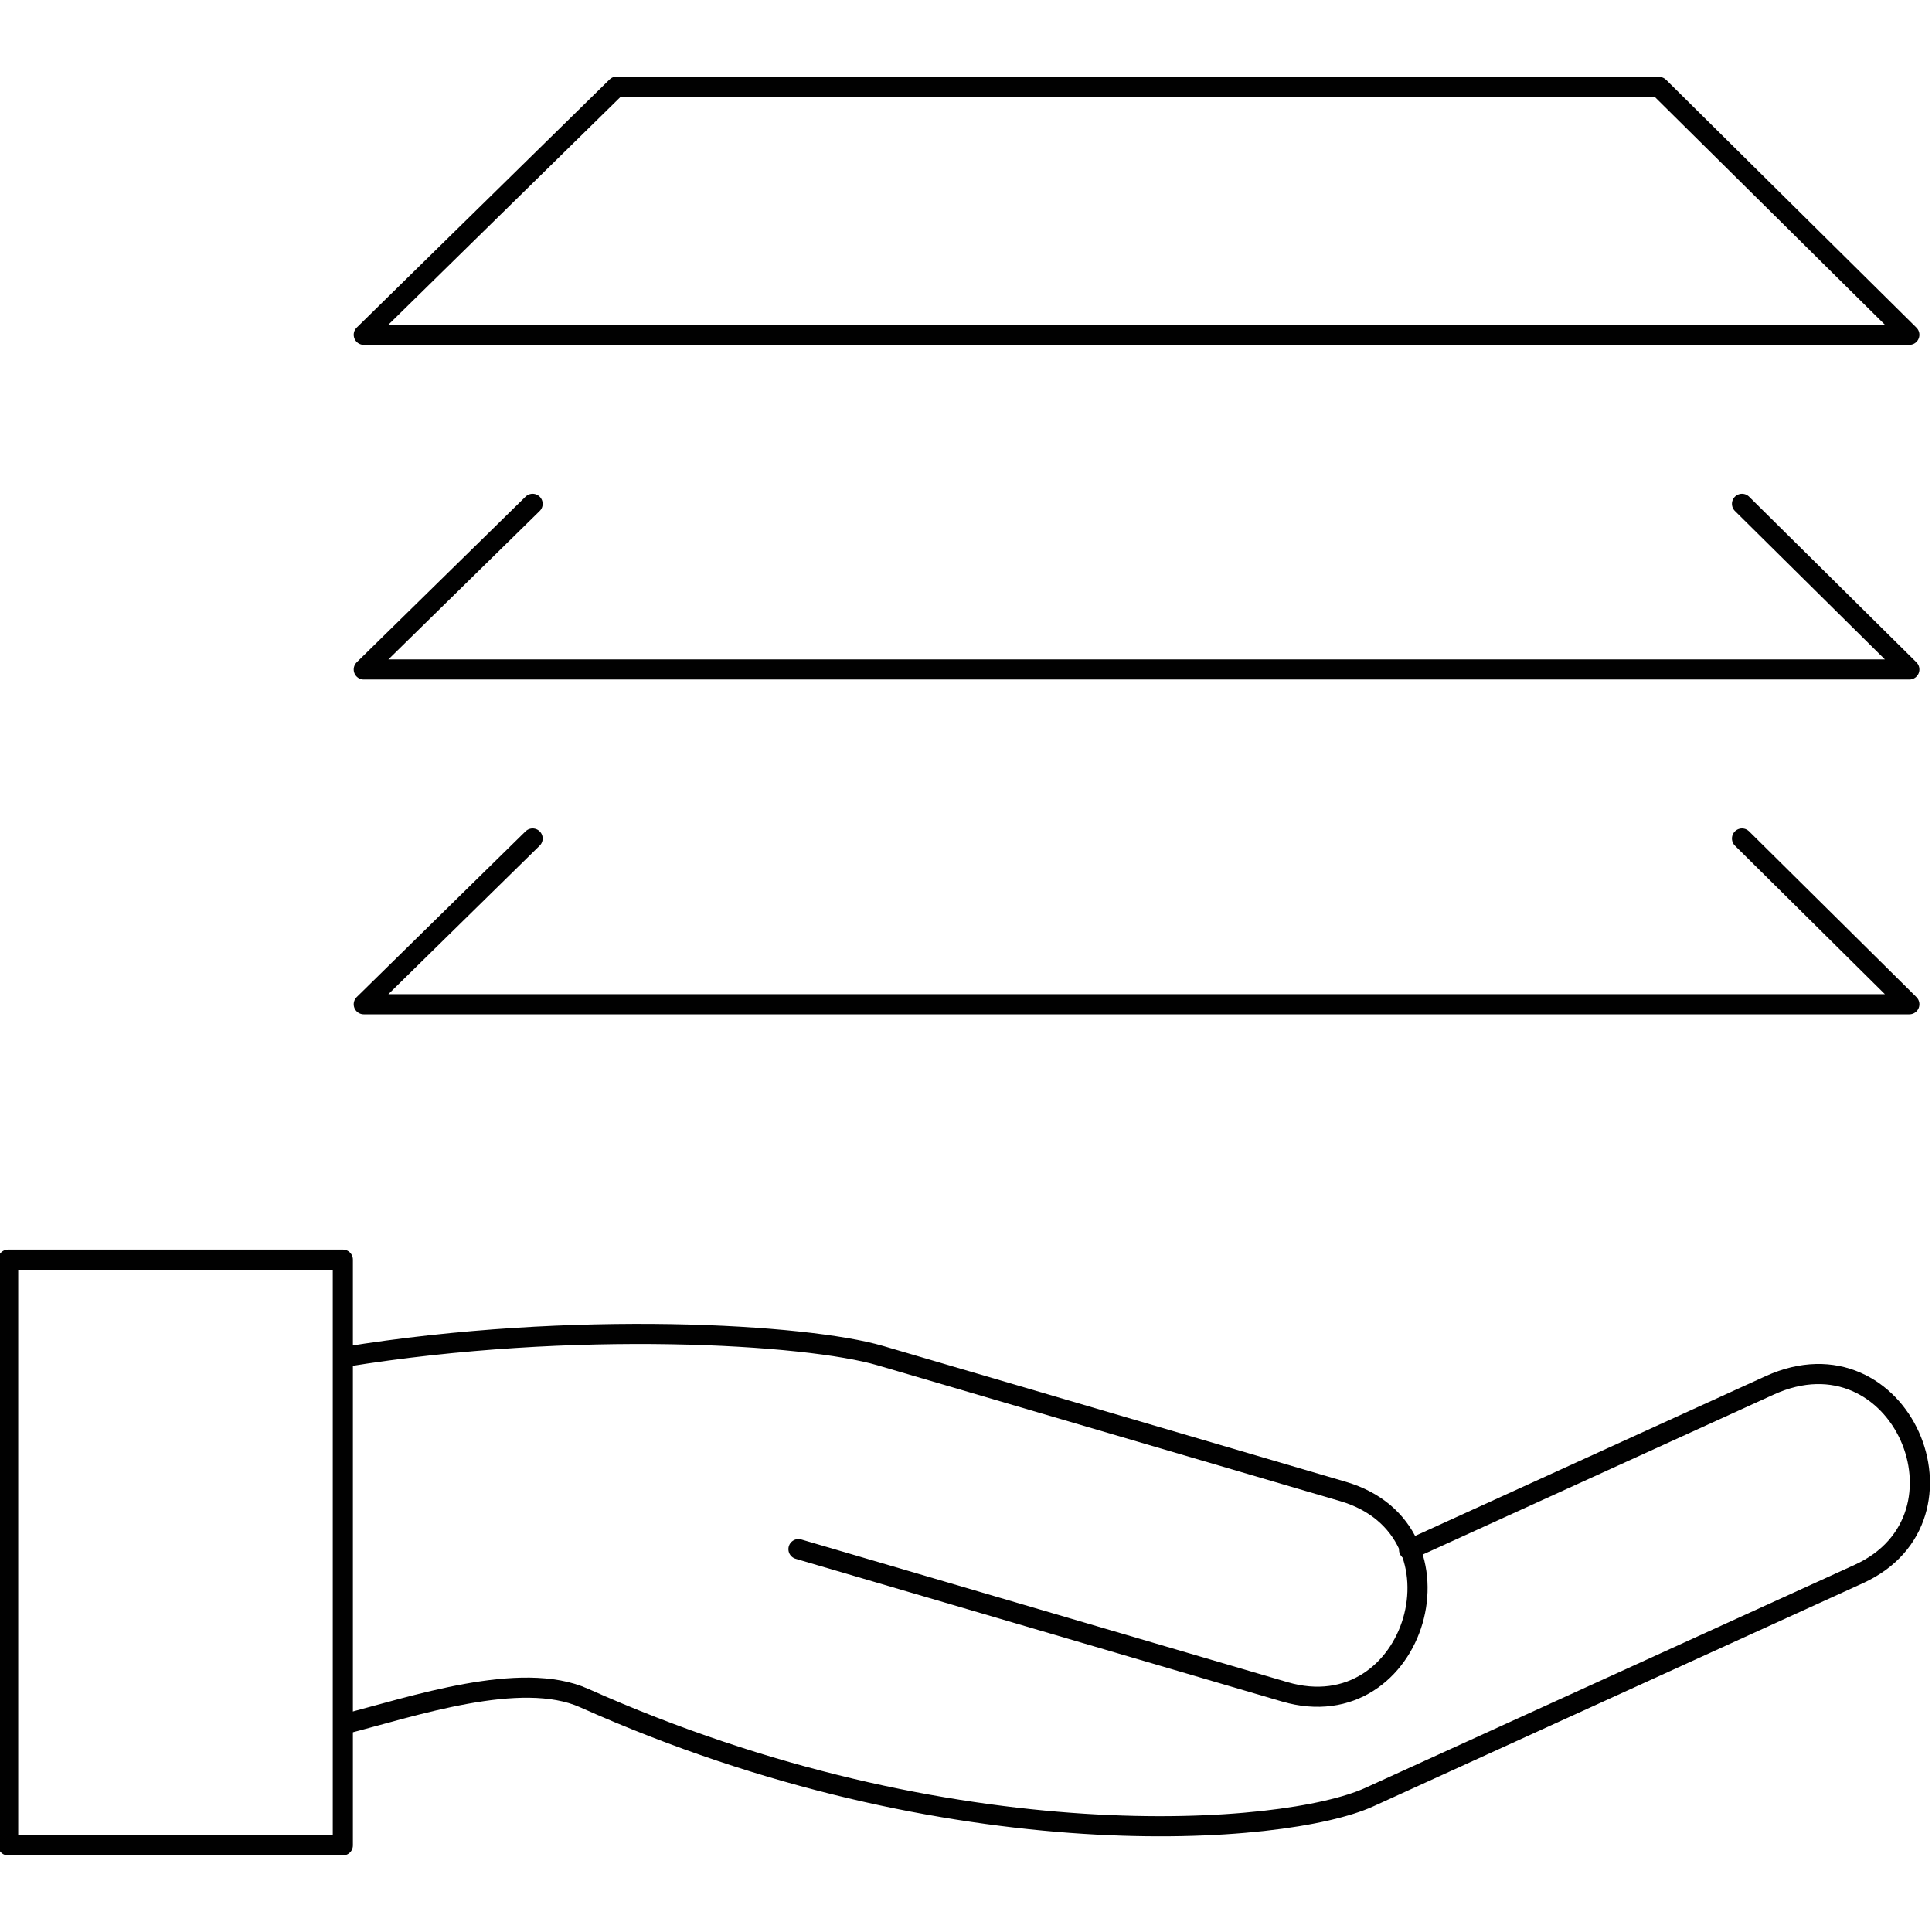
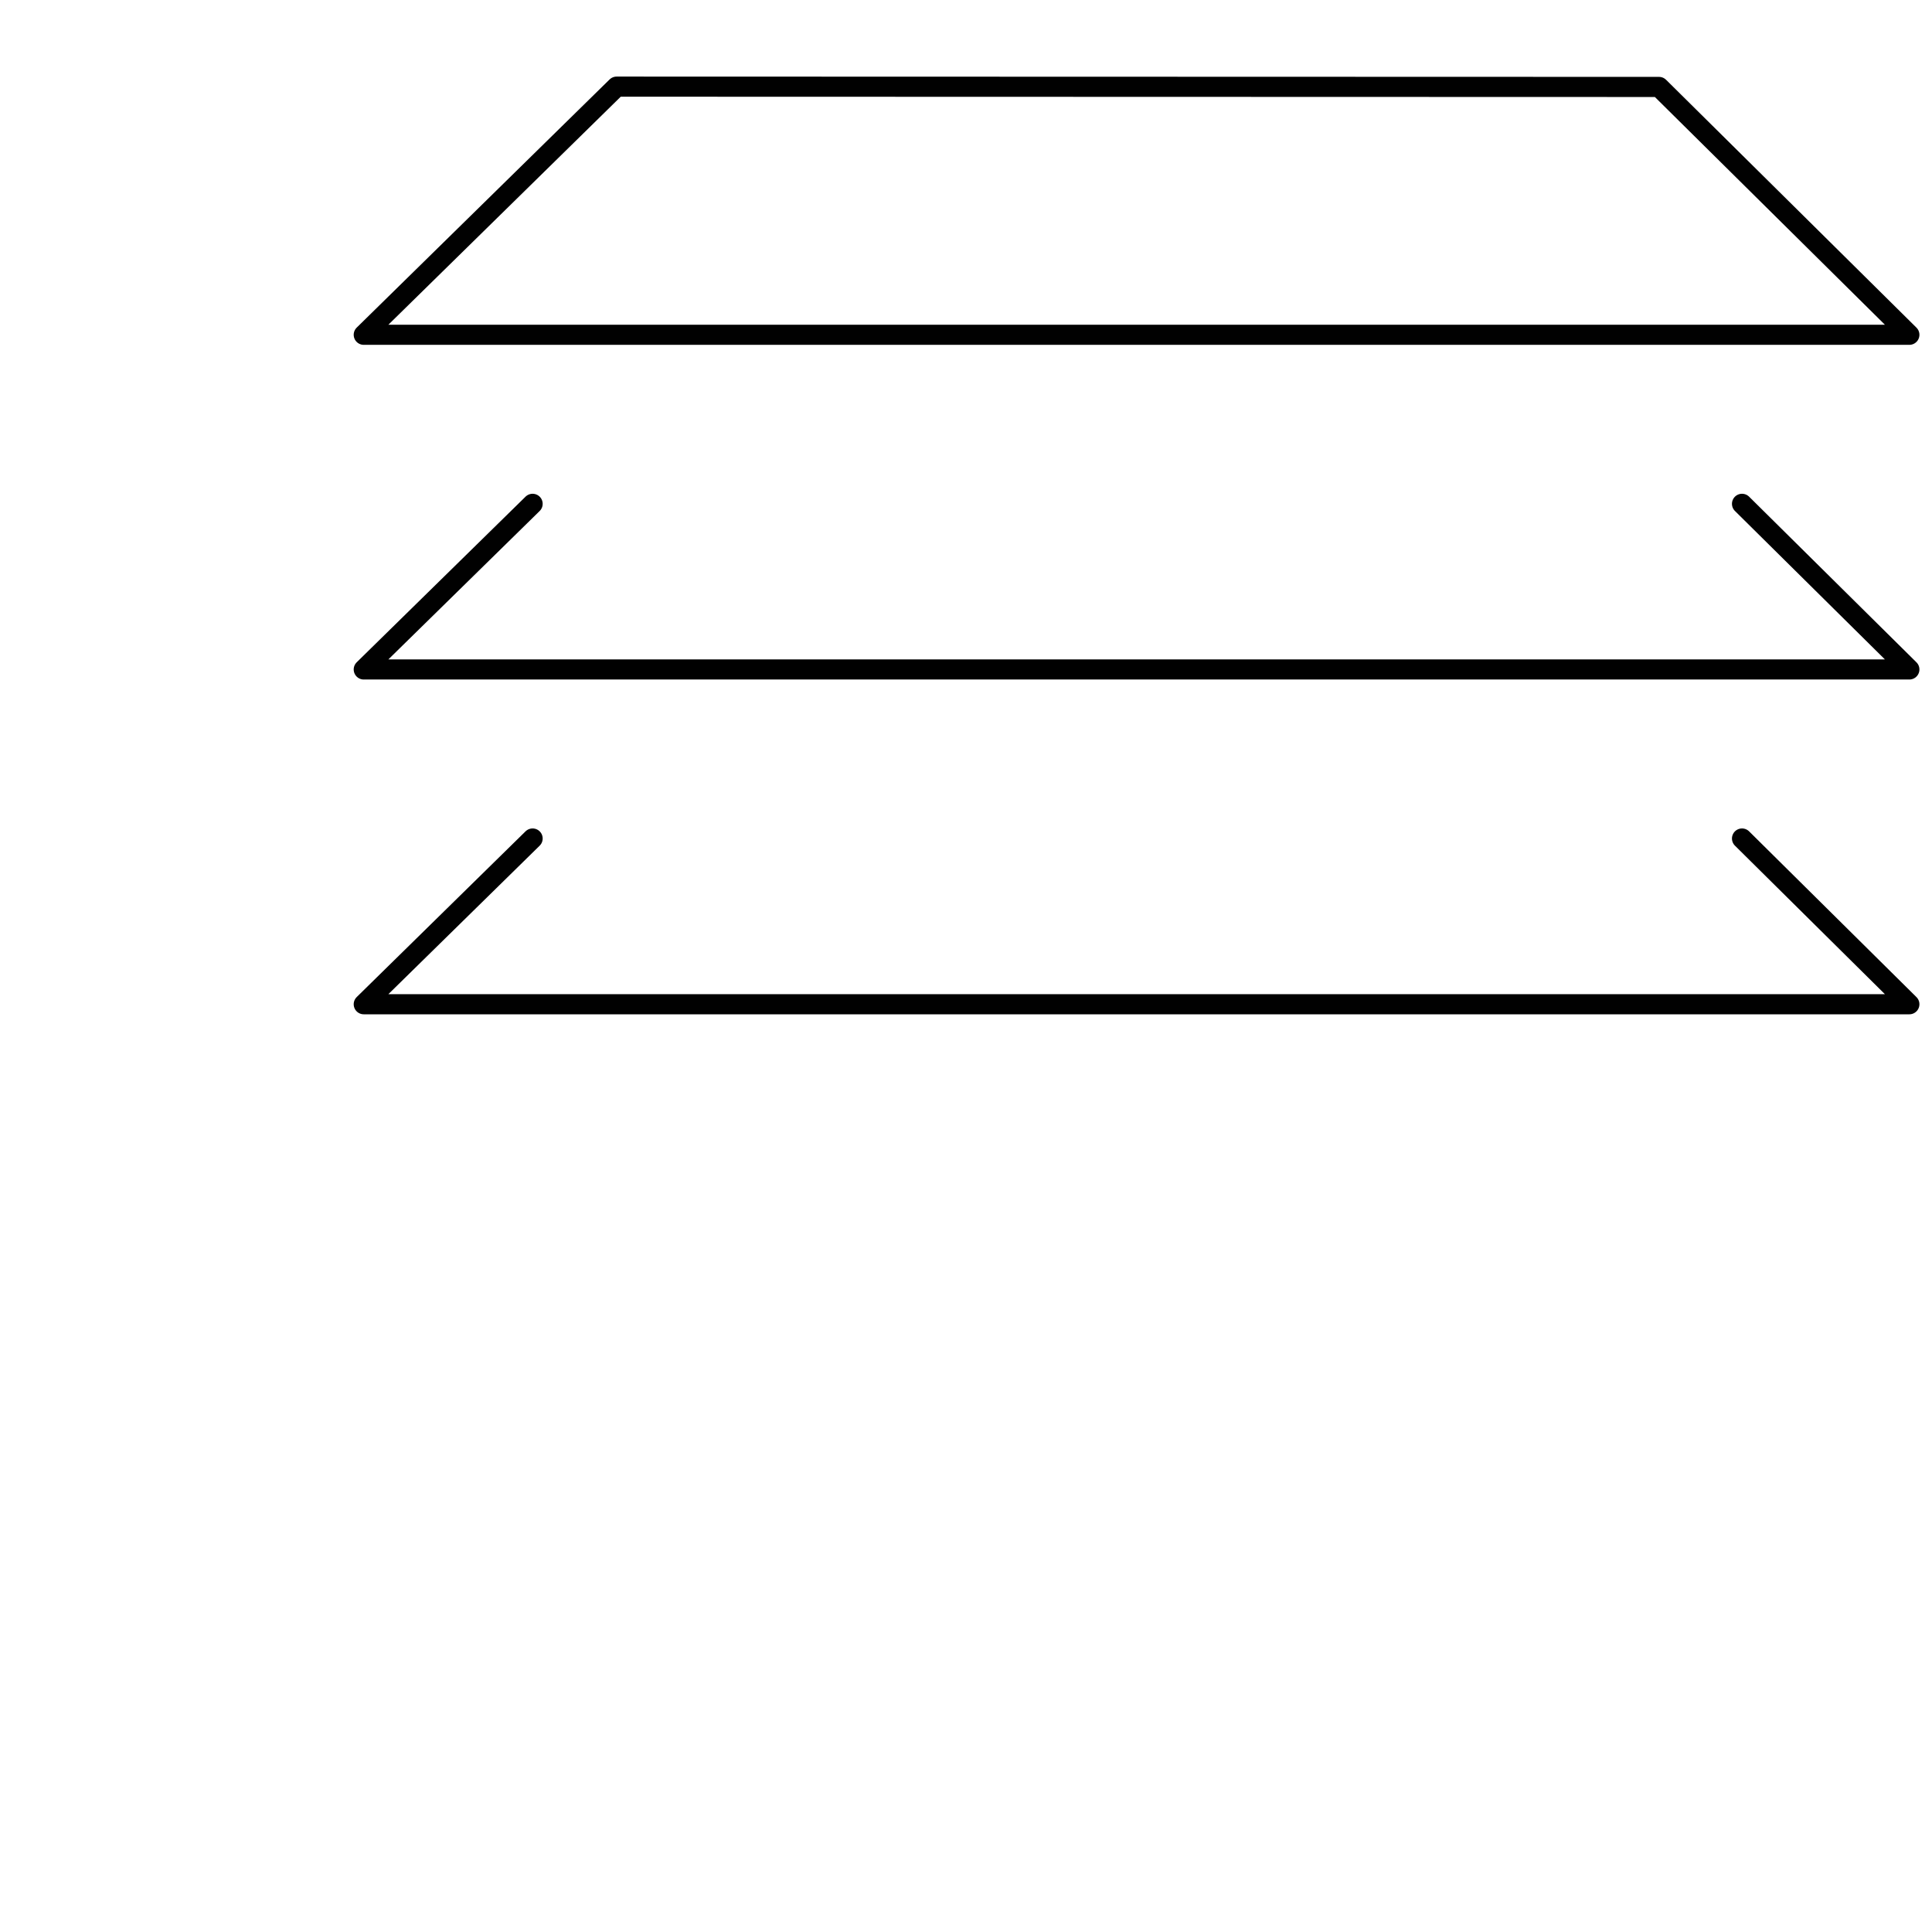
<svg xmlns="http://www.w3.org/2000/svg" id="a" width="192" height="192" viewBox="0 0 192 192">
  <polygon points="189.75 33.27 36.15 33.27 61.28 8.61 164.87 8.64 189.75 33.27" fill="none" stroke="#010101" stroke-linecap="round" stroke-linejoin="round" stroke-width="2" />
-   <path d="m34.23,134.85c22.82-3.71,45.96-2.27,53.25-.13l45.99,13.5c13.12,3.85,7.31,23.76-5.8,19.91l-48.32-14.18" fill="none" stroke="#010101" stroke-linecap="round" stroke-linejoin="round" stroke-width="2" />
-   <path d="m140.03,154.01l35.83-16.33c13-5.93,21.18,13.13,8.87,18.74l-48.66,22.18c-8.32,3.79-41.35,6.54-78.02-9.85-6.3-2.82-17,.84-23.83,2.59" fill="none" stroke="#010101" stroke-linecap="round" stroke-linejoin="round" stroke-width="2" />
-   <rect x=".81" y="125.18" width="33.26" height="58.21" fill="none" stroke="#010101" stroke-linecap="round" stroke-linejoin="round" stroke-width="2" />
  <polyline points="52.93 50.07 36.15 66.53 189.75 66.53 173.12 50.07" fill="none" stroke="#010101" stroke-linecap="round" stroke-linejoin="round" stroke-width="2" />
  <polyline points="52.93 83.33 36.15 99.8 189.75 99.8 173.12 83.33" fill="none" stroke="#010101" stroke-linecap="round" stroke-linejoin="round" stroke-width="2" />
</svg>